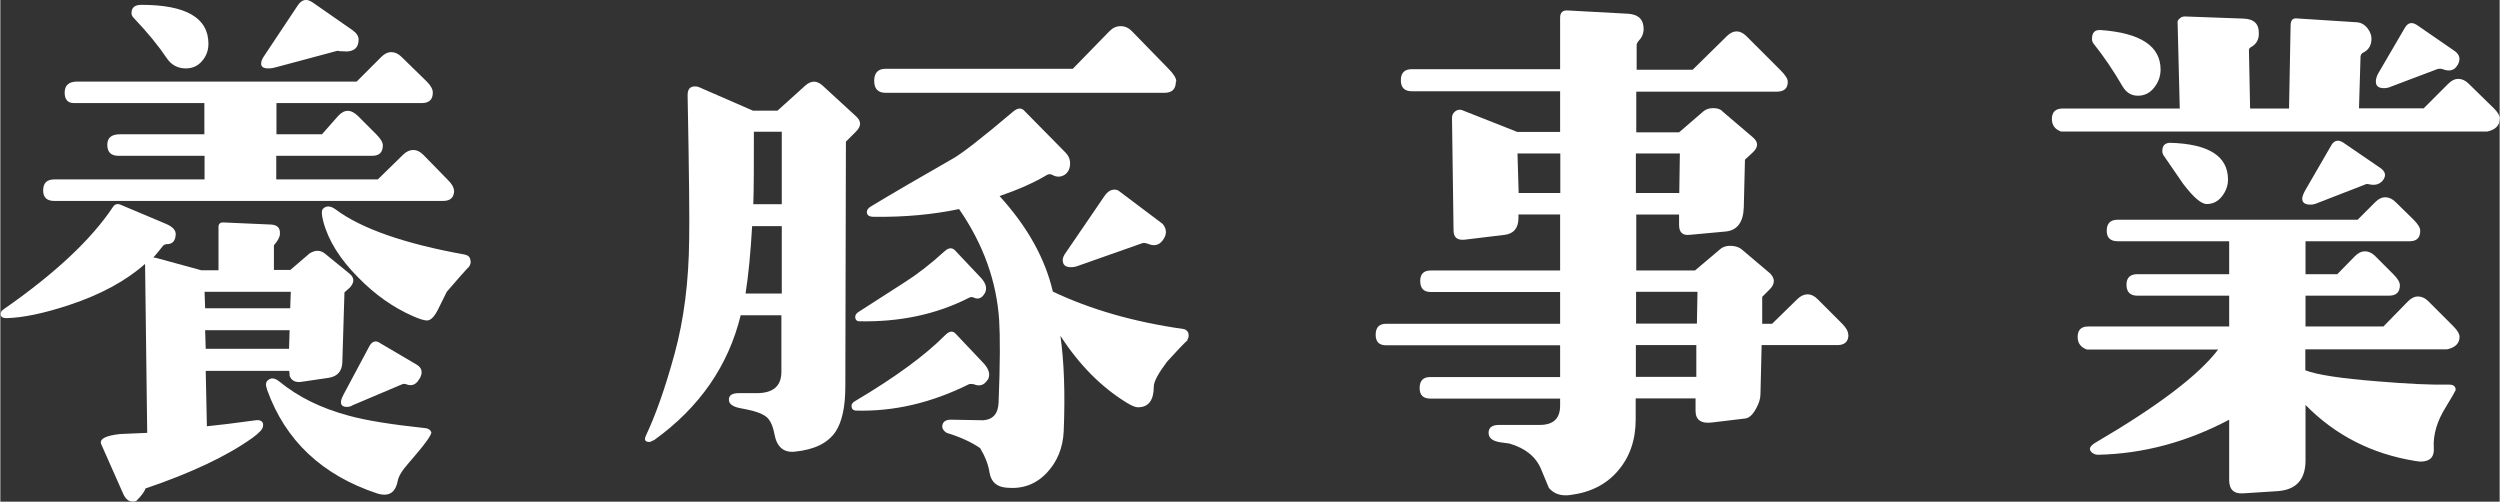
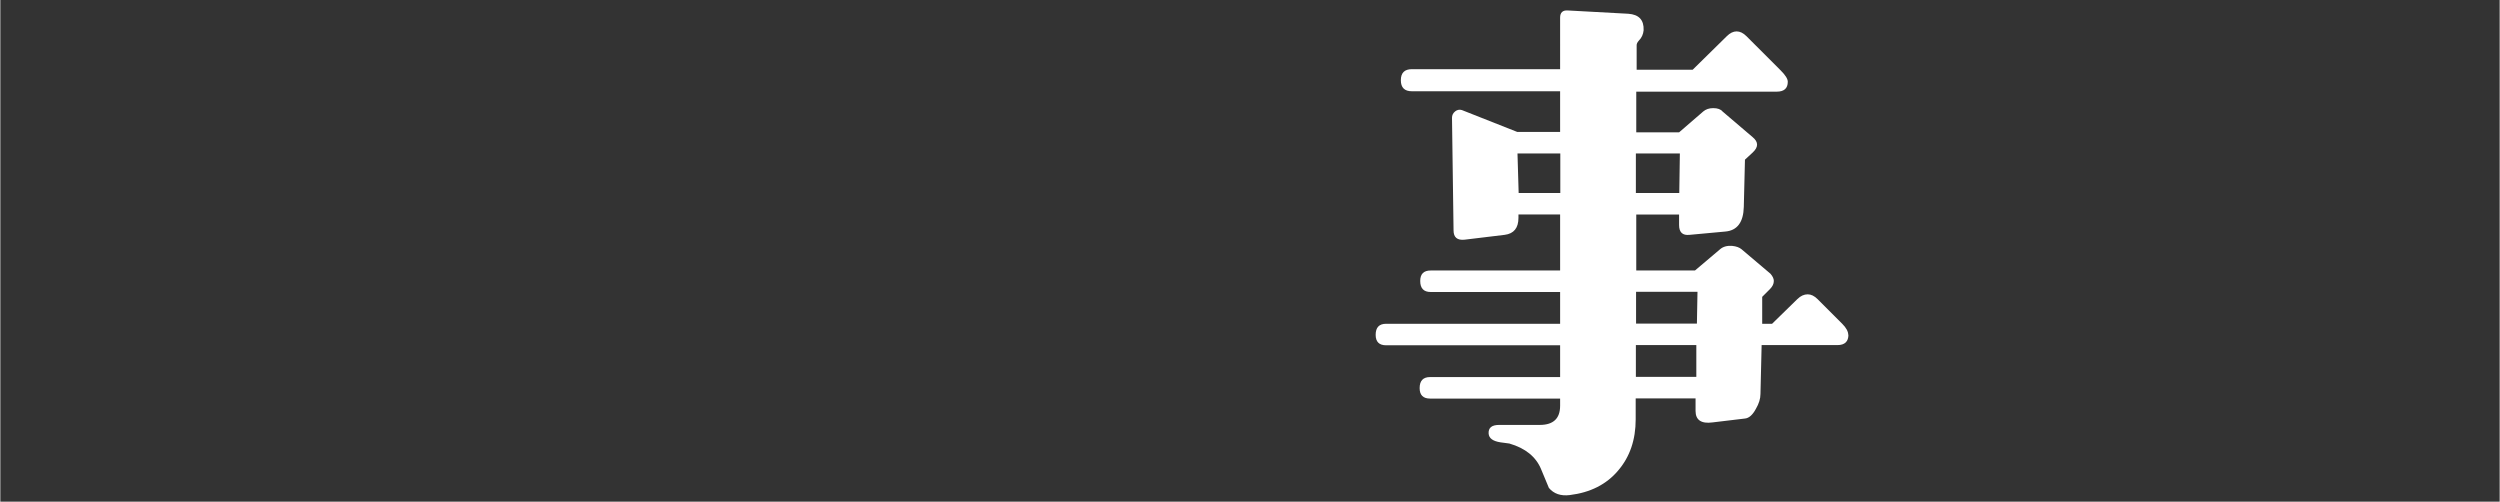
<svg xmlns="http://www.w3.org/2000/svg" id="uuid-edb8df3e-2ab3-457c-950d-1ce4ed88ea6f" width="45.5mm" height="9.13mm" viewBox="0 0 128.99 25.89">
  <rect x="0" y="0" width="128.99" height="25.89" fill="#333333" stroke="none" />
  <defs>
    <style>.uuid-2086fae2-0da8-4786-be57-44c7fe0a3fa7{fill:#fff;}</style>
  </defs>
  <g id="uuid-ea14c905-bed7-46f0-a130-abd8c2e89d49">
    <g>
-       <path class="uuid-2086fae2-0da8-4786-be57-44c7fe0a3fa7" d="M18.07,14.81l-.31,.28-.11,3.62c-.02,.45-.25,.72-.71,.79l-1.36,.2c-.34,.06-.56-.05-.65-.31,0-.08,0-.16-.03-.25h-4.3l.06,2.86c.6-.06,1.44-.16,2.52-.31,.13-.02,.24,0,.31,.06s.09,.15,.06,.28c-.02,.13-.2,.32-.54,.57-1.32,.94-3.16,1.81-5.52,2.61-.04,.15-.2,.37-.48,.65-.3,.09-.53-.04-.68-.4l-1.13-2.55c-.09-.26,.24-.43,.99-.51,.45-.02,.92-.04,1.39-.06l-.11-8.72c-.98,.87-2.28,1.58-3.91,2.12-1.3,.43-2.39,.66-3.26,.68-.17,0-.26-.06-.28-.17s.03-.21,.14-.28c2.66-1.85,4.55-3.62,5.66-5.3,.09-.13,.22-.17,.37-.11l2.35,.99c.36,.15,.53,.34,.51,.57-.02,.32-.17,.48-.45,.48-.08,0-.14,.03-.2,.08-.19,.25-.36,.45-.51,.62h.11l2.38,.65h.88v-2.24c0-.15,.08-.23,.23-.23l2.49,.11c.32,.02,.47,.18,.45,.48,0,.15-.1,.35-.31,.59v1.27h.85l.99-.85c.3-.19,.58-.18,.82,.03l1.25,1.02c.23,.19,.25,.41,.06,.65Zm5.35-4.98c0,.36-.19,.54-.57,.54H2.78c-.38,0-.57-.18-.57-.54,0-.38,.19-.57,.57-.57h7.76v-1.22H6.09c-.38,0-.57-.19-.57-.57,0-.36,.22-.54,.65-.54h4.36v-1.61H3.8c-.32,0-.48-.18-.48-.54,0-.38,.22-.57,.65-.57h14.42l1.27-1.27c.17-.17,.34-.25,.51-.25,.19,0,.37,.08,.54,.25l1.3,1.27c.21,.21,.31,.4,.31,.57,0,.36-.19,.54-.57,.54h-7.5v1.61h2.35l.82-.93c.17-.19,.34-.28,.51-.28s.35,.09,.54,.28l.93,.93c.23,.23,.34,.42,.34,.57,0,.36-.18,.54-.54,.54h-4.96v1.22h5.24l1.3-1.27c.17-.17,.35-.25,.54-.25,.17,0,.34,.08,.51,.25l1.27,1.3c.21,.21,.31,.39,.31,.54ZM10.74,2.26c0,.34-.11,.64-.33,.89-.22,.26-.5,.38-.84,.38-.42,0-.75-.18-.99-.54-.4-.6-.96-1.29-1.7-2.07-.08-.08-.11-.16-.11-.25,0-.28,.17-.42,.51-.42,2.3,0,3.46,.67,3.46,2.01Zm4.25,12.8h-4.45l.03,.85h4.39l.03-.85Zm-.06,1.98h-4.36l.03,.96h4.3l.03-.96Zm2.89-14.39c-.17,0-.31,0-.42-.03l-3.17,.85c-.13,.04-.26,.06-.4,.06-.25,0-.37-.08-.37-.25,0-.11,.05-.24,.14-.37L15.35,.28c.21-.32,.47-.37,.79-.14l2.04,1.42c.21,.15,.31,.31,.31,.48,0,.42-.23,.62-.68,.62Zm3.26,21.24c-.34,.38-.53,.69-.57,.93-.09,.47-.32,.71-.68,.71-.13,0-.25-.02-.37-.06-2.85-.94-4.75-2.73-5.69-5.35-.09-.25-.08-.42,.06-.51,.15-.13,.34-.1,.57,.08,.96,.79,2.15,1.38,3.57,1.76,.89,.25,2.22,.46,3.99,.65,.13,.02,.23,.08,.28,.2,.04,.13-.35,.66-1.16,1.59Zm3.06-10.08c-.21,.23-.58,.64-1.1,1.25l-.45,.91c-.19,.38-.38,.57-.57,.57-.15,0-.4-.08-.74-.23-1.02-.45-1.95-1.11-2.8-1.98-.94-.94-1.55-1.91-1.81-2.89-.09-.34-.1-.56-.03-.65,.17-.19,.4-.18,.68,.03,1.32,.98,3.54,1.76,6.66,2.32,.17,.04,.26,.13,.28,.28,.04,.13,0,.26-.11,.4Zm-2.52,5.75c-.15,.28-.37,.38-.65,.28-.08-.04-.16-.04-.25,0l-2.55,1.08c-.09,.06-.19,.08-.28,.08-.21,0-.31-.08-.31-.25,0-.09,.05-.23,.14-.4l1.33-2.49c.15-.26,.34-.31,.57-.14l1.87,1.1c.28,.17,.33,.42,.14,.74Z" />
-       <path class="uuid-2086fae2-0da8-4786-be57-44c7fe0a3fa7" d="M44.18,6.77l-.54,.54-.03,12.63c0,1.06-.17,1.84-.51,2.35-.4,.58-1.09,.92-2.1,1.02-.58,.06-.93-.25-1.05-.91-.08-.43-.22-.73-.42-.89-.21-.16-.55-.29-1.02-.38l-.4-.08c-.34-.08-.51-.22-.51-.42,0-.23,.17-.34,.51-.34h.93c.85,0,1.27-.37,1.27-1.1v-2.92h-2.1c-.64,2.61-2.12,4.75-4.45,6.43-.15,.08-.24,.11-.25,.11-.23,0-.29-.1-.2-.31,.51-1.08,1.01-2.49,1.49-4.25s.73-3.72,.75-5.89c.02-.87,0-3.35-.08-7.45,0-.3,.12-.45,.37-.45,.06,0,.12,0,.2,.03l2.8,1.22h1.27l1.44-1.3c.3-.26,.59-.26,.88,0l1.73,1.59c.28,.25,.28,.51,0,.79Zm-3.85,4.9h-1.53c-.08,1.38-.19,2.54-.34,3.48h1.87v-3.48Zm0-4.87h-1.44c0,1.7,0,2.95-.03,3.74h1.47v-3.74Zm10.62,12.8c-.17,.28-.41,.36-.71,.23-.09-.02-.18-.02-.25,0-1.93,.96-3.88,1.42-5.86,1.36-.13-.02-.2-.1-.2-.25,0-.09,.07-.18,.2-.25,2.04-1.21,3.59-2.34,4.64-3.4,.21-.21,.39-.23,.54-.06l1.42,1.5c.3,.32,.38,.61,.23,.88Zm-.14-4.47c-.15,.26-.34,.34-.57,.23-.08-.04-.15-.04-.23,0-1.7,.87-3.61,1.27-5.72,1.22-.11-.02-.17-.09-.17-.23,0-.09,.06-.18,.17-.25l2.38-1.53c.66-.42,1.35-.95,2.07-1.61,.19-.17,.36-.19,.51-.06l1.36,1.44c.26,.28,.33,.55,.2,.79Zm10.48,2.41c-.23,.21-.58,.58-1.08,1.13-.45,.6-.68,1.03-.68,1.27,0,.72-.27,1.08-.82,1.08-.13,0-.32-.08-.57-.23-1.32-.81-2.46-1.96-3.43-3.46,.19,1.34,.25,2.98,.17,4.93-.04,.85-.33,1.57-.88,2.15s-1.24,.84-2.07,.76c-.51-.04-.8-.3-.88-.79-.06-.4-.22-.81-.48-1.25-.43-.3-1.01-.57-1.73-.79-.15-.09-.23-.21-.23-.34,.02-.23,.17-.34,.45-.34l1.67,.03c.51-.04,.77-.35,.79-.93,.08-1.98,.08-3.39,.03-4.22-.13-2.02-.82-3.94-2.07-5.75-1.34,.28-2.8,.42-4.39,.4-.25,0-.37-.08-.37-.25,0-.11,.08-.22,.25-.31,1.09-.66,2.47-1.46,4.13-2.41,.47-.25,1.53-1.07,3.17-2.46,.25-.21,.45-.21,.62,0l2.07,2.1c.17,.17,.25,.36,.25,.57,0,.26-.09,.46-.28,.59-.21,.13-.42,.13-.65,0-.08-.04-.16-.04-.25,0-.66,.4-1.48,.76-2.46,1.1,1.43,1.57,2.35,3.21,2.75,4.93,1.94,.92,4.19,1.57,6.74,1.93,.11,.02,.2,.08,.25,.2,.04,.15,.02,.27-.06,.37Zm-.62-13.34c0,.4-.2,.59-.59,.59h-14.39c-.4,0-.59-.21-.59-.62s.2-.62,.59-.62h9.66l1.9-1.95c.17-.17,.36-.25,.57-.25s.4,.08,.57,.25l1.9,1.95c.26,.26,.4,.48,.4,.65Zm-.68,7.36c.23,.28,.22,.58-.03,.88-.19,.23-.43,.27-.74,.14-.11-.04-.21-.05-.28-.03l-3.29,1.16c-.15,.06-.28,.08-.4,.08-.28,0-.42-.12-.42-.37,0-.09,.04-.2,.11-.31l2.07-3.03c.11-.15,.24-.25,.37-.28,.17-.04,.31,0,.42,.11l2.18,1.64Z" />
      <path class="uuid-2086fae2-0da8-4786-be57-44c7fe0a3fa7" d="M95.38,17.27c0,.36-.19,.54-.57,.54h-3.91l-.06,2.52c0,.25-.08,.5-.23,.76-.17,.32-.36,.49-.57,.51l-1.67,.2c-.58,.08-.88-.12-.88-.59v-.65h-3.09v1.08c0,1.06-.3,1.94-.91,2.65-.6,.71-1.43,1.13-2.49,1.26-.47,.06-.83-.07-1.08-.37l-.4-.96c-.26-.64-.81-1.09-1.64-1.33l-.45-.06c-.4-.06-.6-.21-.62-.45-.02-.3,.16-.45,.54-.45h2.1c.7,0,1.05-.33,1.05-.99v-.37h-6.71c-.36,0-.54-.18-.54-.54,0-.38,.18-.57,.54-.57h6.71v-1.64h-8.98c-.36,0-.54-.18-.54-.54,0-.38,.18-.57,.54-.57h8.98v-1.64h-6.68c-.36,0-.54-.19-.54-.57,0-.36,.18-.54,.54-.54h6.68v-2.89h-2.15v.17c0,.53-.24,.82-.71,.88l-2.07,.25c-.38,.04-.57-.12-.57-.48l-.08-5.81c0-.13,.05-.24,.16-.33,.1-.08,.22-.11,.35-.07l2.86,1.13h2.21v-2.1h-7.65c-.38,0-.57-.19-.57-.57s.19-.57,.57-.57h7.65V.91c0-.26,.13-.39,.4-.37l3.12,.17c.55,.04,.81,.32,.79,.85-.02,.21-.1,.39-.25,.54-.08,.09-.11,.17-.11,.23v1.27h2.89l1.76-1.73c.17-.17,.34-.25,.51-.25s.34,.08,.51,.25l1.76,1.76c.25,.25,.37,.44,.37,.59,0,.34-.19,.51-.57,.51h-7.25v2.1h2.21l1.25-1.08c.13-.11,.3-.17,.51-.17,.23,0,.39,.06,.48,.17l1.56,1.33c.3,.25,.3,.51,0,.79l-.4,.37-.06,2.44c-.02,.79-.34,1.22-.96,1.27l-1.84,.17c-.36,.04-.54-.13-.54-.51v-.54h-2.21v2.89h3.03l1.3-1.1c.15-.13,.36-.19,.62-.17,.21,.02,.37,.08,.48,.17l1.5,1.27c.11,.13,.17,.25,.17,.37,0,.15-.07,.29-.2,.42l-.4,.4v1.39h.51l1.3-1.27c.17-.17,.35-.25,.54-.25,.17,0,.34,.08,.51,.25l1.27,1.27c.21,.21,.31,.4,.31,.57Zm-14.87-7.31v-2.04h-2.21l.06,2.04h2.15Zm6.17-2.04h-2.27v2.04h2.24l.03-2.04Zm.91,7.14h-3.17v1.64h3.14l.03-1.64Zm-.06,2.75h-3.12v1.64h3.12v-1.64Z" />
-       <path class="uuid-2086fae2-0da8-4786-be57-44c7fe0a3fa7" d="M128.99,6.14c0,.34-.22,.56-.65,.65h-21.98c-.32-.11-.48-.33-.48-.65,0-.36,.19-.54,.57-.54h6.03l-.11-4.39c-.02-.09,.01-.18,.1-.25,.08-.08,.17-.11,.27-.11l3.03,.11c.55,.02,.81,.28,.79,.79,0,.3-.13,.53-.4,.68-.08,.04-.11,.09-.11,.17l.06,3h2.01l.08-4.28c0-.26,.1-.39,.31-.37l3.12,.2c.21,.02,.39,.12,.54,.31s.22,.4,.2,.62c-.02,.3-.17,.52-.45,.65-.06,.04-.09,.09-.11,.17l-.08,2.69h3.34l1.27-1.27c.17-.17,.34-.25,.51-.25,.19,0,.37,.08,.54,.25l1.3,1.27c.21,.21,.31,.39,.31,.54Zm-2.07,11.24c0,.34-.22,.56-.65,.65h-7.31v1.08c.58,.23,1.82,.42,3.71,.57,1.55,.13,2.79,.19,3.71,.17,.23,0,.34,.09,.34,.28-.06,.13-.23,.42-.51,.88-.45,.72-.66,1.42-.62,2.1,.02,.3-.06,.5-.24,.61-.18,.1-.42,.13-.72,.07-2.23-.36-4.12-1.32-5.66-2.89v2.86c0,1-.49,1.53-1.47,1.59l-1.73,.11c-.49,.04-.74-.19-.74-.68v-3.12c-2.17,1.15-4.43,1.76-6.77,1.81-.13,0-.25-.05-.34-.14-.15-.15-.08-.31,.2-.48,3.23-1.89,5.34-3.49,6.34-4.81h-6.77c-.32-.11-.48-.33-.48-.65,0-.36,.18-.54,.54-.54h7.28v-1.59h-4.73c-.38,0-.57-.19-.57-.57,0-.36,.19-.54,.57-.54h4.73v-1.7h-5.75c-.38,0-.57-.18-.57-.54,0-.38,.19-.57,.57-.57h12.38l.91-.91c.17-.17,.34-.25,.51-.25,.19,0,.37,.08,.54,.25l.93,.91c.23,.23,.34,.42,.34,.57,0,.36-.18,.54-.54,.54h-5.38v1.7h1.64l.91-.93c.17-.17,.34-.25,.51-.25,.19,0,.37,.08,.54,.25l.93,.93c.23,.23,.34,.42,.34,.57,0,.36-.19,.54-.57,.54h-4.3v1.59h4.02l1.27-1.3c.17-.17,.34-.25,.51-.25,.19,0,.37,.08,.54,.25l1.3,1.3c.21,.21,.31,.39,.31,.54Zm-15.43-13.79c0,.34-.11,.65-.33,.93-.22,.28-.5,.42-.84,.42s-.6-.16-.79-.48c-.47-.81-.97-1.55-1.5-2.21-.06-.08-.08-.16-.08-.25,0-.32,.15-.47,.45-.45,2.06,.15,3.09,.83,3.09,2.04Zm3.48,5.66c0,.32-.1,.61-.31,.88s-.47,.4-.79,.4c-.28,0-.69-.35-1.22-1.05-.34-.49-.67-.97-.99-1.44-.06-.08-.08-.16-.08-.25,0-.28,.14-.42,.42-.42,1.98,.06,2.97,.69,2.97,1.9Zm7.99,.06c-.17,.21-.41,.27-.71,.2-.08-.02-.13-.02-.17,0l-2.55,.99c-.09,.04-.2,.06-.31,.06-.28,0-.42-.1-.42-.31,0-.09,.05-.23,.14-.4l1.36-2.35c.15-.26,.36-.31,.62-.14l1.9,1.3c.28,.19,.33,.41,.14,.65Zm3.85-5.95c-.15,.28-.42,.35-.79,.2-.08-.02-.15-.02-.23,0l-2.46,.93c-.09,.04-.2,.06-.31,.06-.28,0-.42-.11-.42-.34,0-.13,.04-.26,.11-.4l1.39-2.38c.15-.26,.36-.31,.62-.14l1.93,1.33c.28,.19,.34,.43,.17,.74Z" />
    </g>
  </g>
</svg>